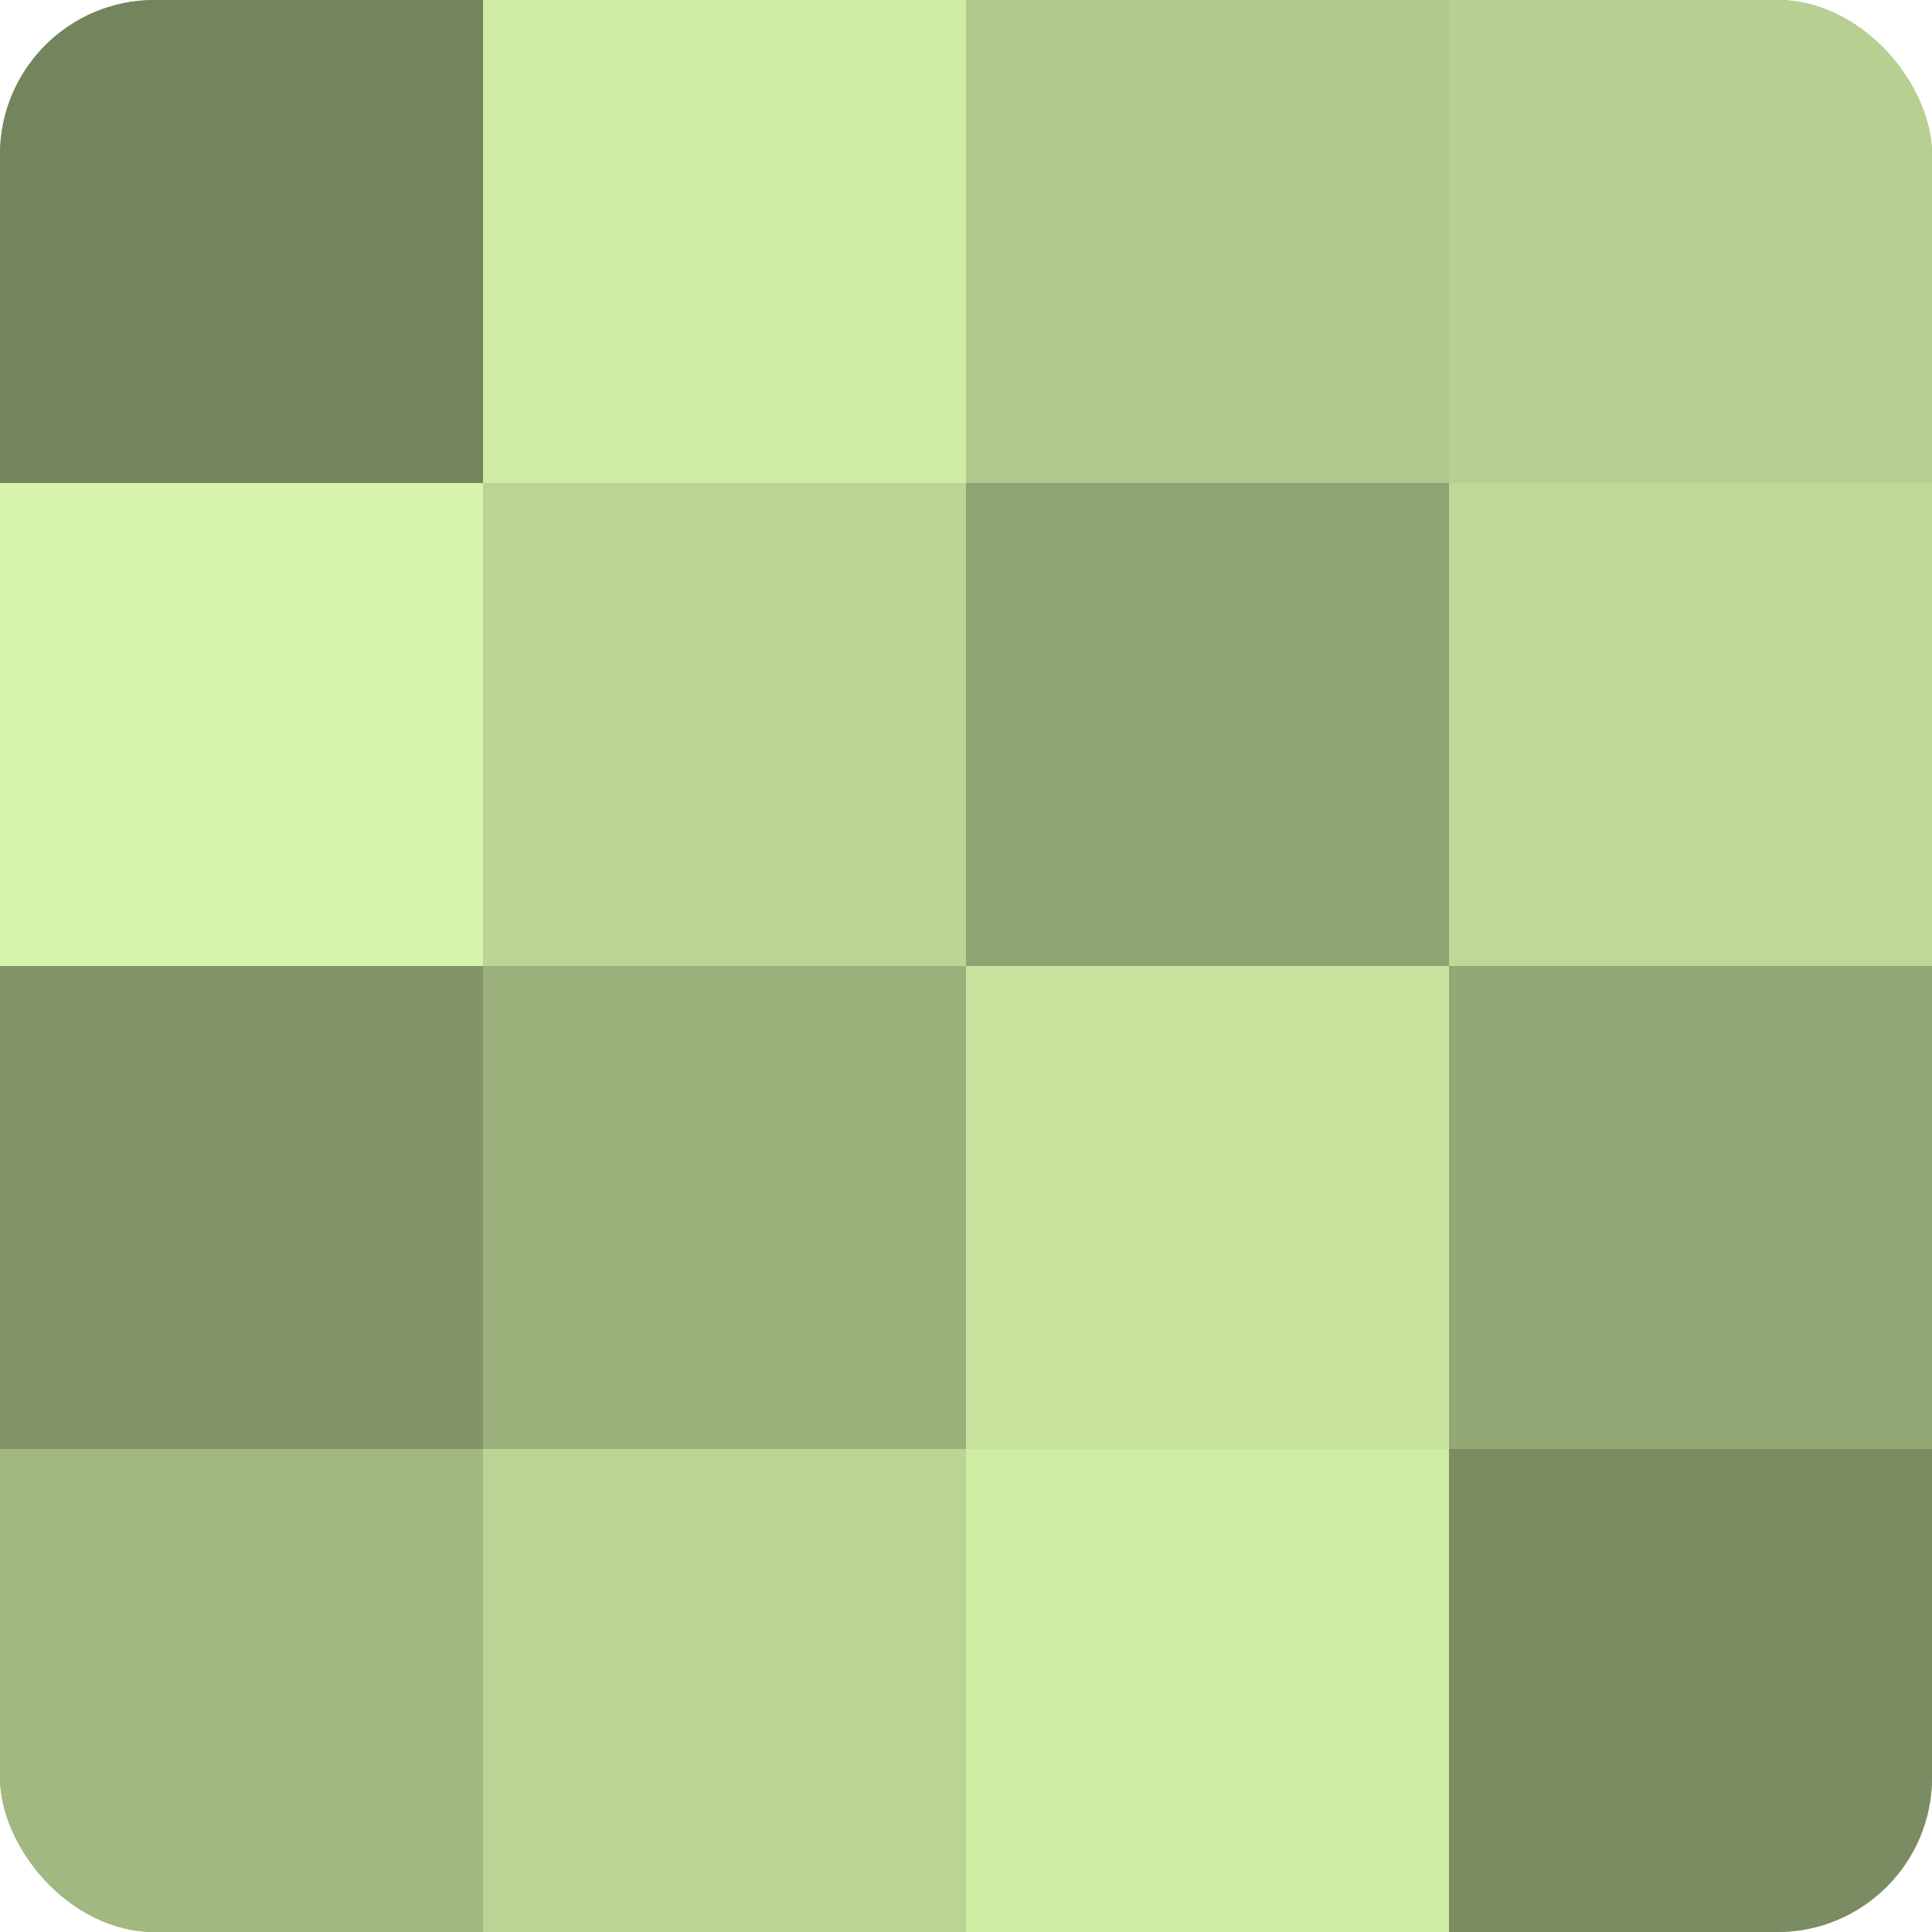
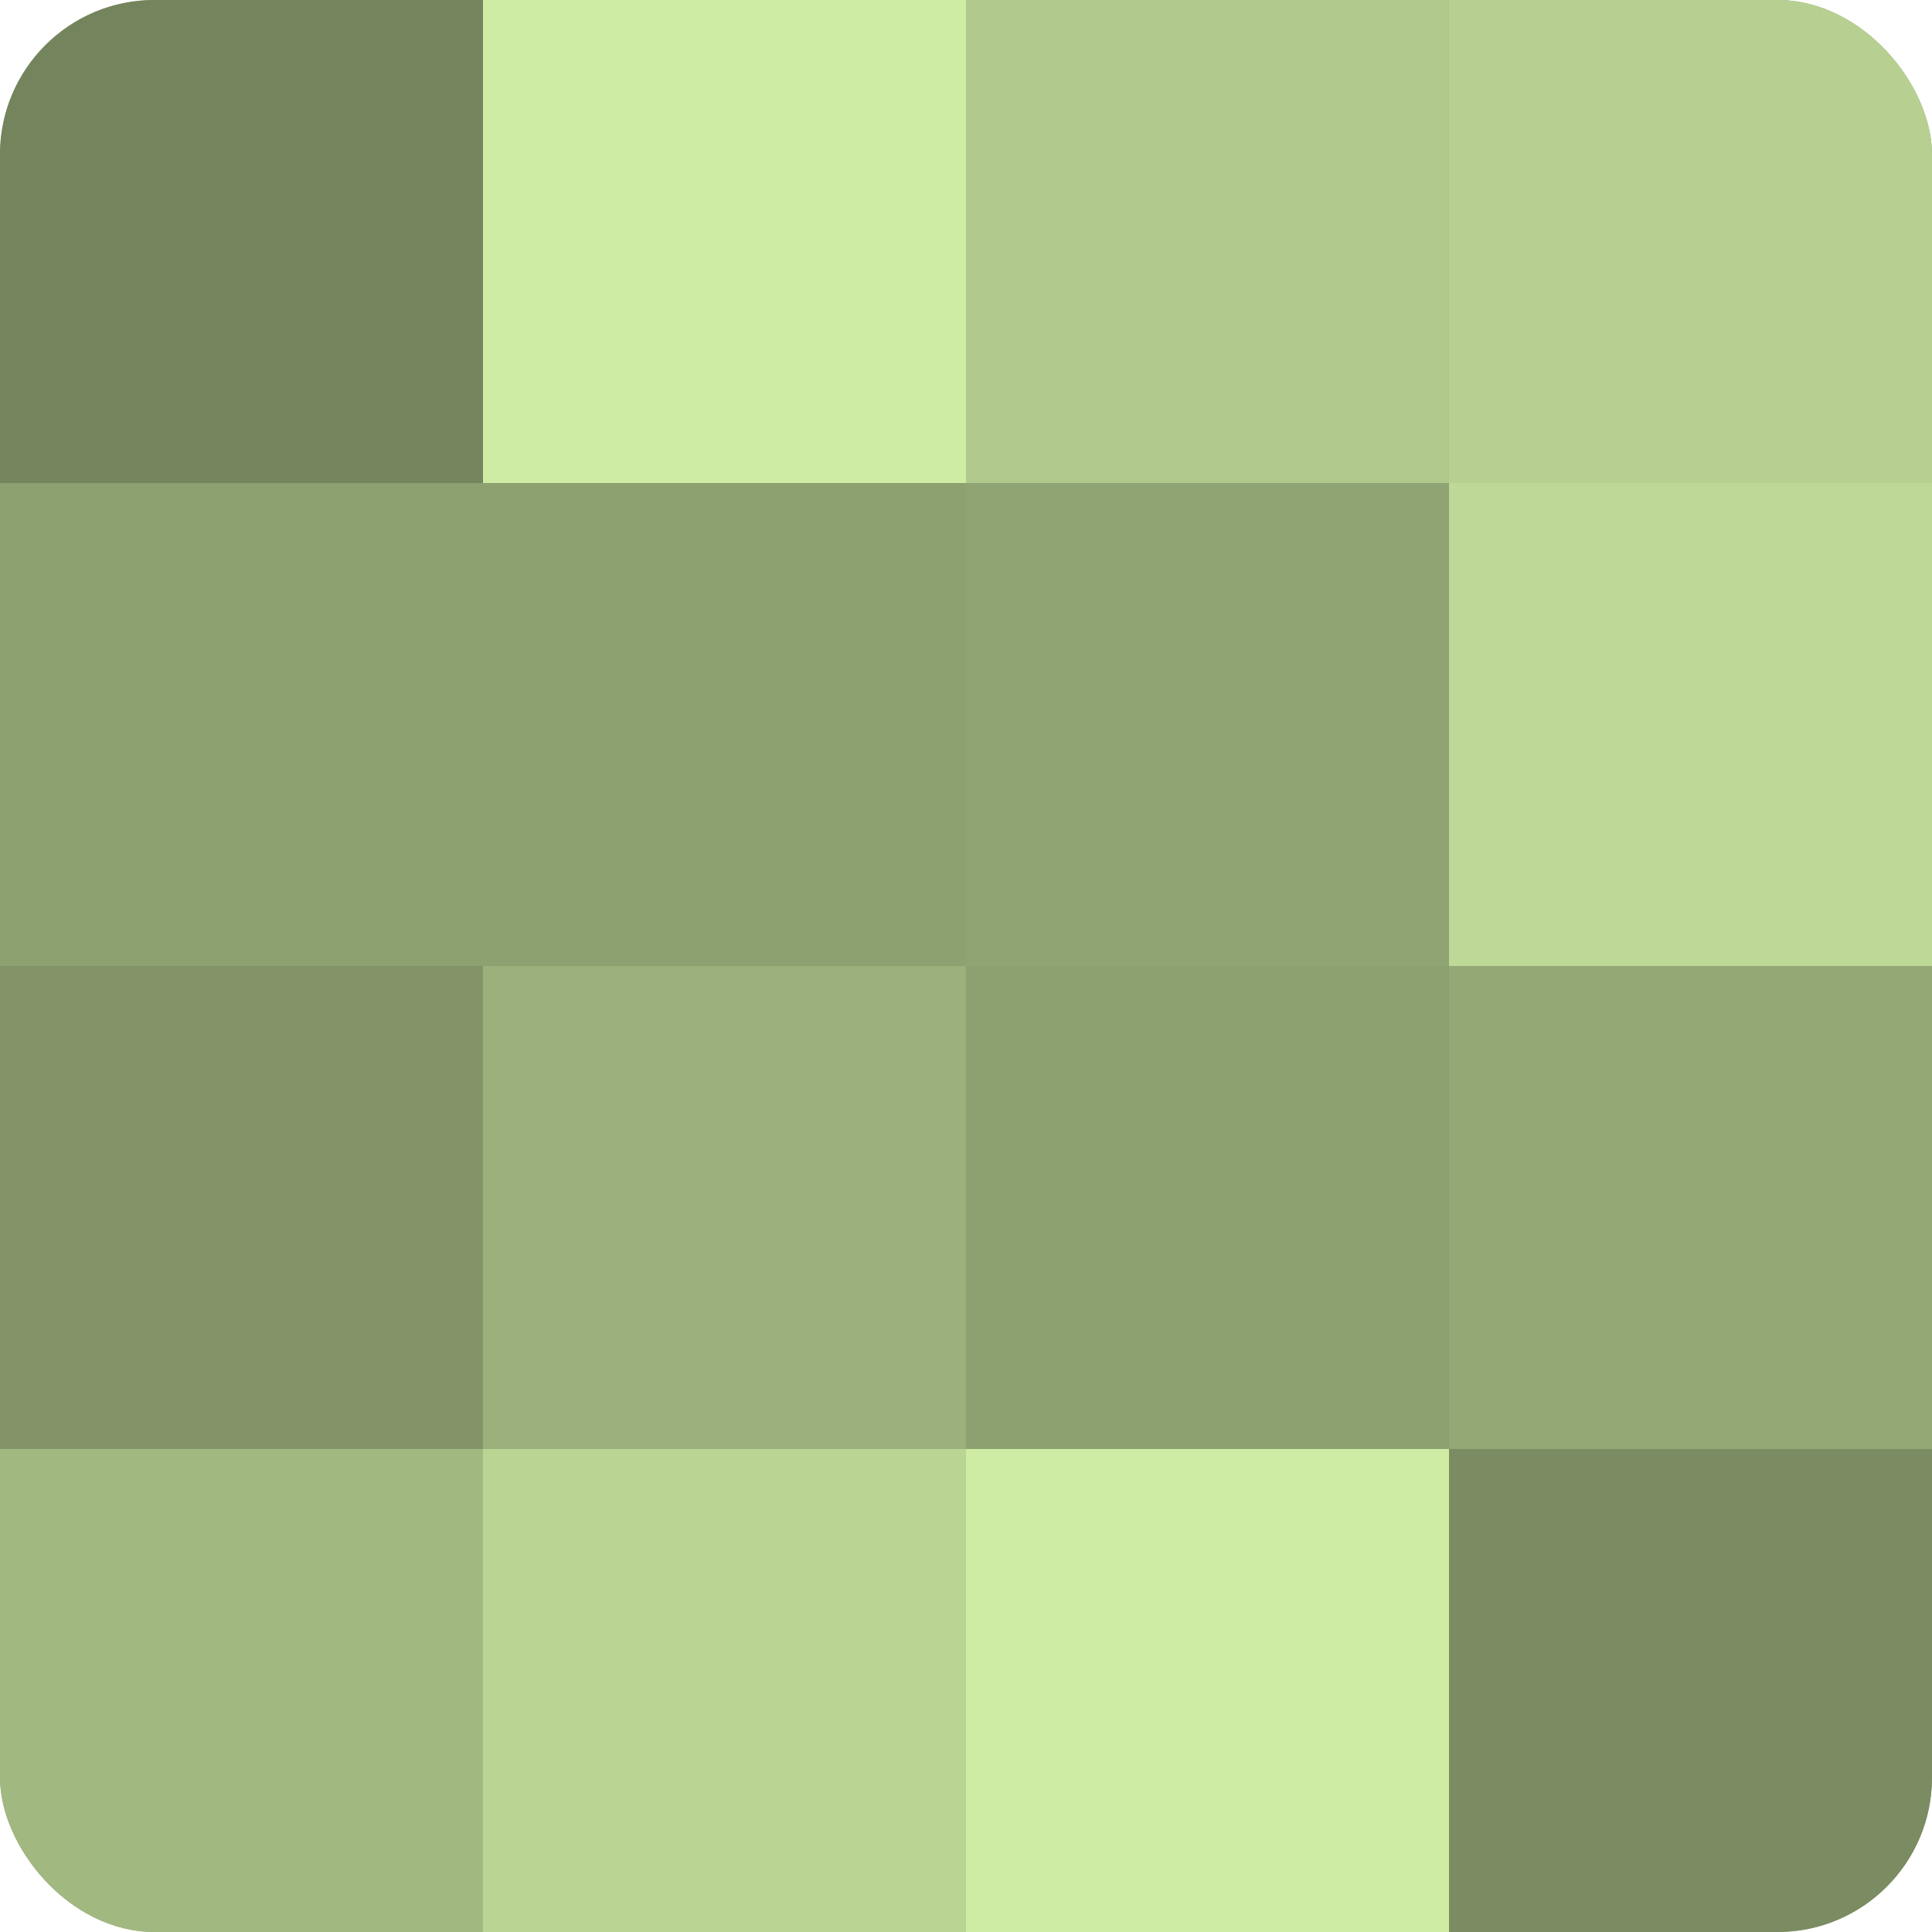
<svg xmlns="http://www.w3.org/2000/svg" width="60" height="60" viewBox="0 0 100 100" preserveAspectRatio="xMidYMid meet">
  <defs>
    <clipPath id="c" width="100" height="100">
      <rect width="100" height="100" rx="8" ry="8" />
    </clipPath>
  </defs>
  <g clip-path="url(#c)">
    <rect width="100" height="100" fill="#8da070" />
    <rect width="25" height="25" fill="#74845d" />
-     <rect y="25" width="25" height="25" fill="#d6f4ab" />
    <rect y="50" width="25" height="25" fill="#829468" />
    <rect y="75" width="25" height="25" fill="#a2b881" />
    <rect x="25" width="25" height="25" fill="#cfeca5" />
-     <rect x="25" y="25" width="25" height="25" fill="#bad494" />
    <rect x="25" y="50" width="25" height="25" fill="#9bb07b" />
    <rect x="25" y="75" width="25" height="25" fill="#bad494" />
    <rect x="50" width="25" height="25" fill="#b0c88c" />
    <rect x="50" y="25" width="25" height="25" fill="#90a473" />
-     <rect x="50" y="50" width="25" height="25" fill="#c8e49f" />
    <rect x="50" y="75" width="25" height="25" fill="#cfeca5" />
    <rect x="75" width="25" height="25" fill="#b7d092" />
    <rect x="75" y="25" width="25" height="25" fill="#bed897" />
    <rect x="75" y="50" width="25" height="25" fill="#94a876" />
    <rect x="75" y="75" width="25" height="25" fill="#7b8c62" />
  </g>
</svg>